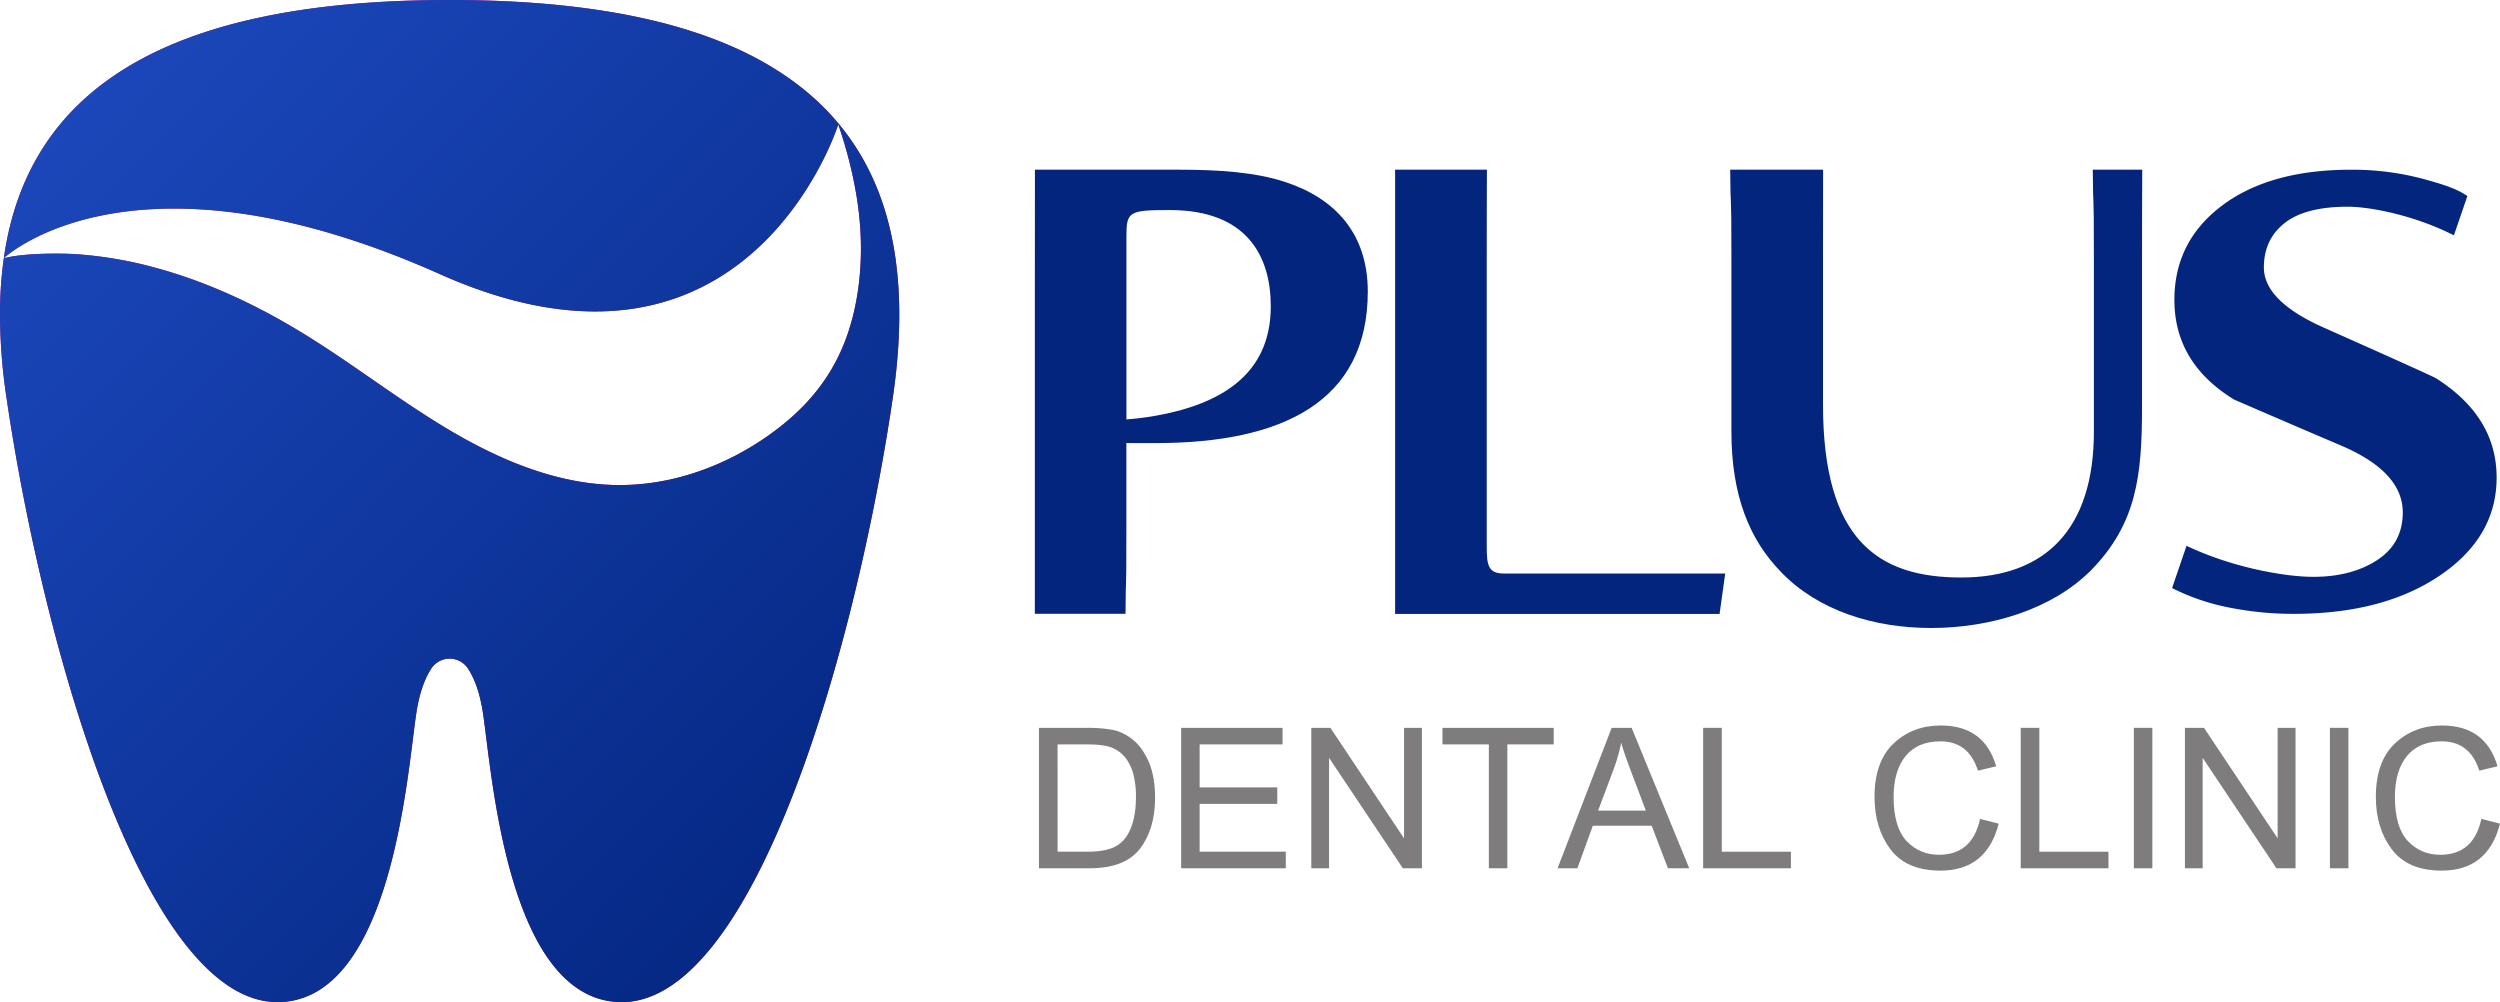
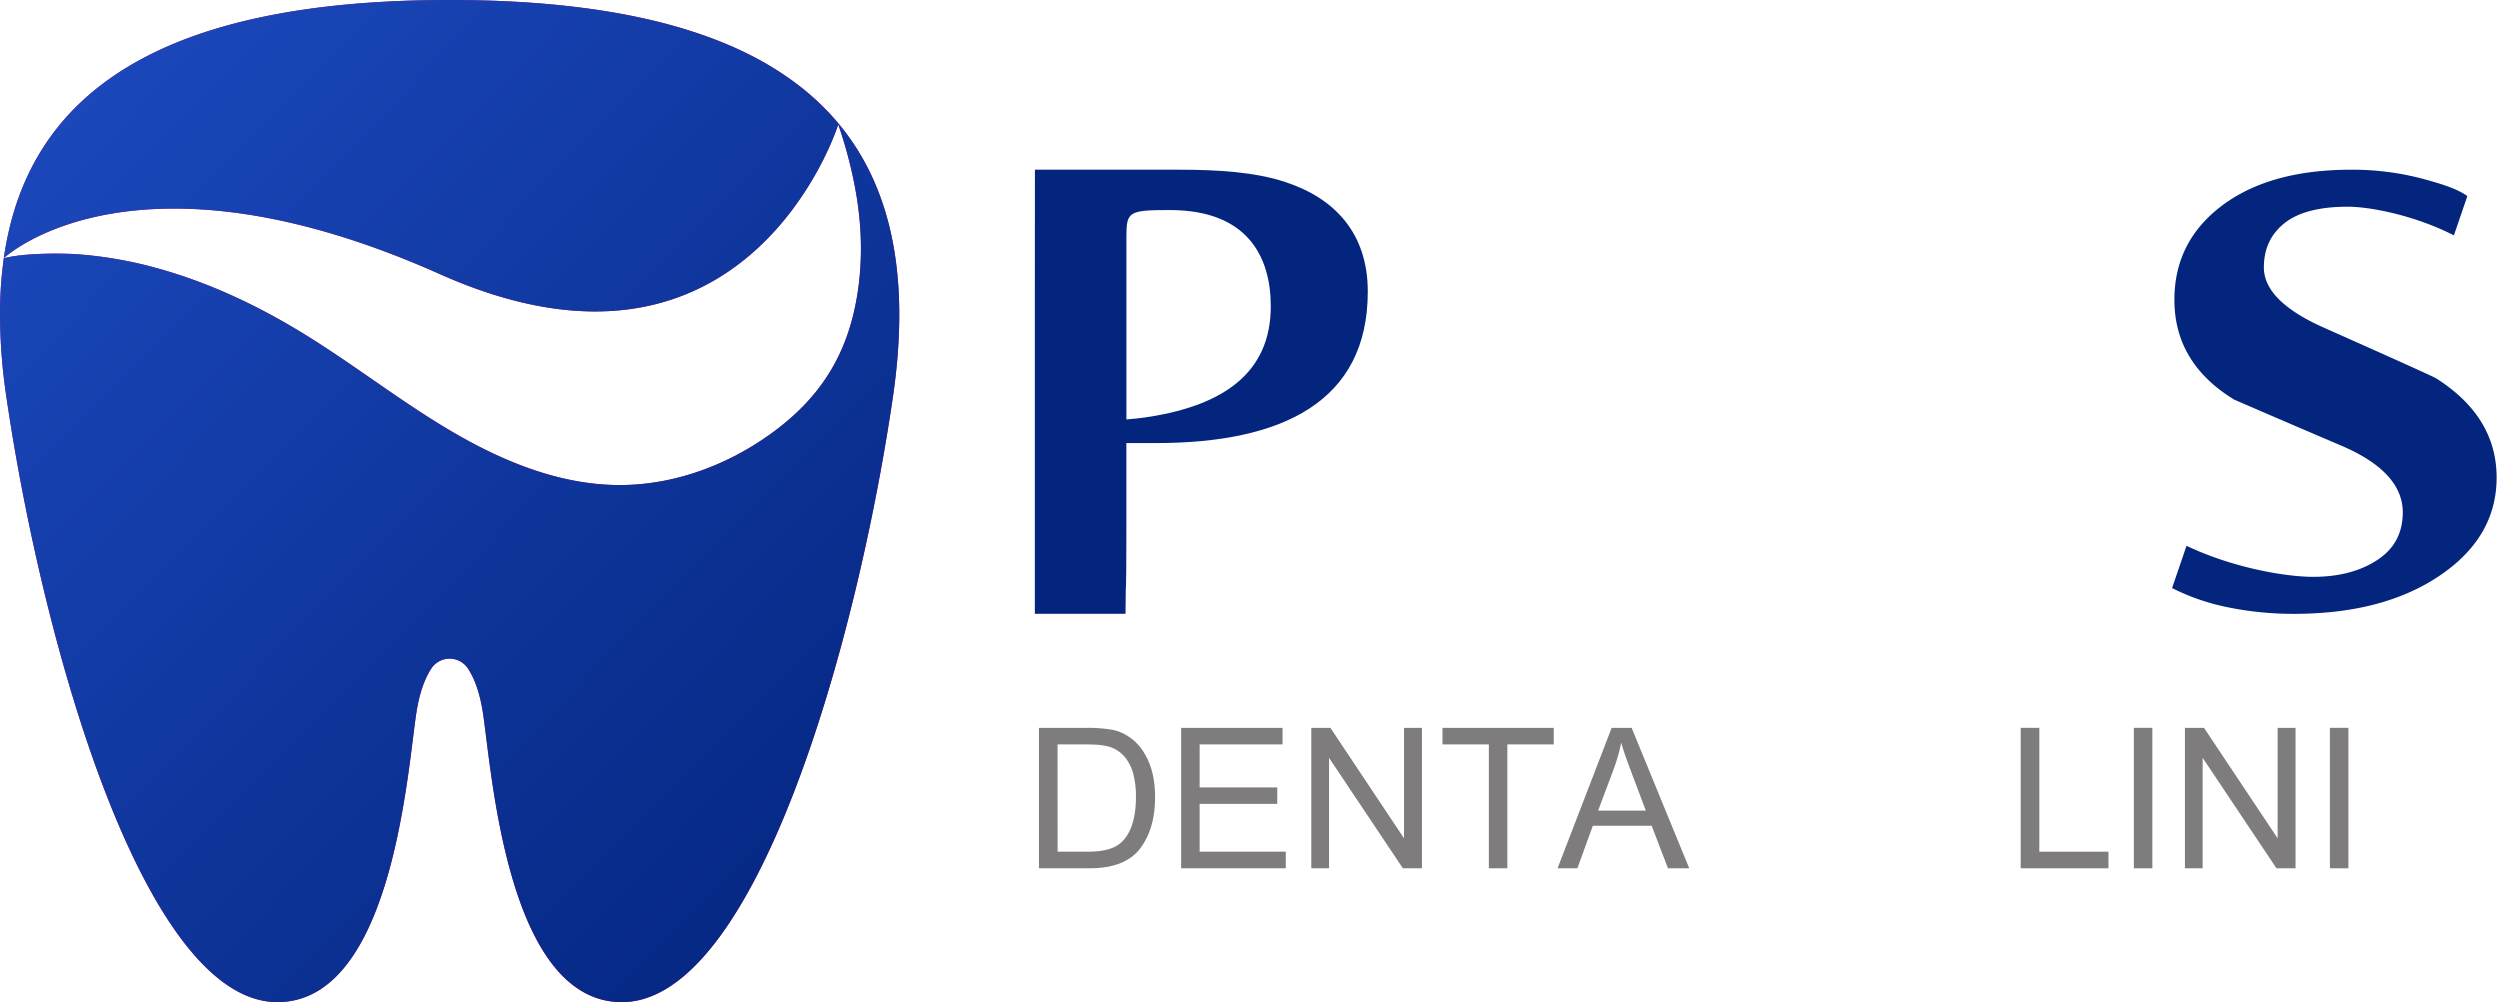
<svg xmlns="http://www.w3.org/2000/svg" viewBox="0 0 2784.02 1116">
  <defs>
    <style>.cls-1{fill:#d3167e;}.cls-2{fill:url(#linear-gradient);}.cls-3{fill:#03257e;}.cls-4{fill:#7e7c7d;}</style>
    <linearGradient id="linear-gradient" x1="28.06" y1="59.28" x2="924.9" y2="946.11" gradientUnits="userSpaceOnUse">
      <stop offset="0" stop-color="#1c49be" />
      <stop offset="1" stop-color="#052884" />
    </linearGradient>
  </defs>
  <g id="Layer_2" data-name="Layer 2">
    <g id="Layer_1-2" data-name="Layer 1">
      <path class="cls-1" d="M994.32,442.29C953.63,720.05,839.09,1124,687.81,1115.88c-123.39-6.62-140.12-256.78-149.93-321.53-3.7-24.47-10.25-40.09-16.82-50a24.46,24.46,0,0,0-40.68,0c-6.56,10-13.1,25.57-16.8,50-9.82,64.75-26.54,314.91-149.93,321.53C162.37,1124,47.83,720.05,7.14,442.29A630.55,630.55,0,0,1,0,348.42a445.36,445.36,0,0,1,4.24-60.83c22.85-6.07,65.4-5.55,80.73-4.53a453.08,453.08,0,0,1,88.11,15.1c59,16,114.86,42.47,166.75,74.53,55,33.94,106,74,161.64,106.85s117.32,58.78,181.89,60.54c62.45,1.7,123.83-20.34,174.26-56.46,55.48-39.74,86.28-88.13,97.14-155.7,5.94-37,5-75-1.27-111.81a490.92,490.92,0,0,0-20-77.49S833.25,458.52,489.92,305.29C152.34,154.62,9,283.16,4.25,287.5,30.29,104.49,177.87,0,500.73,0,607.25,0,694.69,11.37,765,33.18q48.49,15.06,86.3,36.66,5.63,3.18,11,6.55c55.06,34,92.52,78.94,114.57,133.65C1002.86,274.45,1007.47,352.44,994.32,442.29Z" />
      <path class="cls-2" d="M994.32,442.29C953.63,720.05,839.09,1124,687.81,1115.88c-123.39-6.62-140.12-256.78-149.93-321.53-3.7-24.47-10.25-40.09-16.82-50a24.46,24.46,0,0,0-40.68,0c-6.56,10-13.1,25.57-16.8,50-9.82,64.75-26.54,314.91-149.93,321.53C162.37,1124,47.83,720.05,7.14,442.29A630.55,630.55,0,0,1,0,348.42a445.36,445.36,0,0,1,4.24-60.83c22.85-6.07,65.4-5.55,80.73-4.53a453.08,453.08,0,0,1,88.11,15.1c59,16,114.86,42.47,166.75,74.53,55,33.94,106,74,161.64,106.85s117.32,58.78,181.89,60.54c62.45,1.7,123.83-20.34,174.26-56.46,55.48-39.74,86.28-88.13,97.14-155.7,5.94-37,5-75-1.27-111.81a490.92,490.92,0,0,0-20-77.49S833.25,458.52,489.92,305.29C152.34,154.62,9,283.16,4.25,287.5,30.29,104.49,177.87,0,500.73,0,607.25,0,694.69,11.37,765,33.18q48.49,15.06,86.3,36.66,5.63,3.18,11,6.55c55.06,34,92.52,78.94,114.57,133.65C1002.86,274.45,1007.47,352.44,994.32,442.29Z" />
-       <path class="cls-3" d="M1921.21,638.68l-6.27,45H1553.62c0-17.28,0-29.4,0-146.93V287.76c0-93,0-44,0-98.79h102.23c-.06,54.91-.21,5.84-.21,98.78V609.29c0,19.88,1.73,29.39,19,29.39h246.56Z" />
-       <path class="cls-3" d="M1983.44,637.07c-35.44-36.31-55.32-85.57-55.32-156.45V290.46c0-92.72-1-47.06-1.37-101.49h103.48c0,50.73-.12,8.81-.12,101.49V450.37c0,151.26,61.37,192.75,153.85,192.75,94.22,0,147.81-54.46,147.81-162.5V290.46c0-92.78-.87-47.14-1.23-101.49h55.08c-.08,53.76-.26,8.22-.26,101.49V453.83c0,76.06-6.05,129.65-57.05,181.51-43.22,43.22-111.5,64-178.06,64C2087.16,699.3,2024.92,680.28,1983.44,637.07Z" />
      <path class="cls-3" d="M1431.58,202.8c-33.71-11.24-75.2-13.83-119.28-13.83H1152.5c0,17.29-.1,29.39-.1,146.94V683.54l0,0h101l0,0c.27-54.2.94-5.2.94-98.7V493.41h32.84c141,0,236-46.18,236-168.74C1523.2,260.27,1486.9,221,1431.58,202.8Zm-149.53,261s-10.68,1.91-27.66,3.3V263.3c0-27.65,2.59-29.38,48.4-29.38,85.57,0,112.37,51,112.37,107.18C1415.16,416.29,1360.7,450.87,1282.05,463.83Z" />
      <path class="cls-3" d="M2712.92,421.34q-4.29-2.74-125.34-56.59-66.52-29.67-66.51-66.93,0-31.05,23-49.34t70.68-18.29c23.83,0,73.63,9.26,117.94,31.9l15-43.75c-10.64-7.53-25.1-12.55-49-19.06A305.33,305.33,0,0,0,2618.14,189q-93.67,0-147.32,42.79-49.4,39.33-49.39,102.13,0,70.38,66.56,111.09,60.6,26.24,122.05,52.45,65.7,29,65.71,73.15,0,34.51-28.57,53.14t-71.24,18.62c-30.16,0-88.88-9.78-141-34.56l-16.1,47.06a244.58,244.58,0,0,0,62.73,21.52,364.4,364.4,0,0,0,72.86,7.2q99.7,0,162.77-42.79t63.06-109Q2780.27,464.14,2712.92,421.34Z" />
      <path class="cls-4" d="M1157,966.93V810.53h53.93a157.9,157.9,0,0,1,27.37,2.13q12,2.12,23,10.86t18,25q6.95,16.26,7,39.3,0,35.29-16.76,57.2t-56.13,21.9Zm20.75-18.47h33.34q20.6,0,31.54-6.05t16.67-20.18Q1265,908.1,1265,887.5a98.61,98.61,0,0,0-2.86-25.16,50.17,50.17,0,0,0-8.58-18.14A37.15,37.15,0,0,0,1239,832.92q-8.83-3.93-28.44-3.92h-32.85Z" />
      <path class="cls-4" d="M1315.33,966.93V810.53h112.93V829h-92.33v47.88h86.45v18.3h-86.45v53.28h95.93v18.47Z" />
      <path class="cls-4" d="M1460.29,966.93V810.53h21.25l82,123.06V810.53h19.94v156.4h-21.24l-82.2-123v123Z" />
      <path class="cls-4" d="M1658,966.93V829h-51.64V810.53h123.88V829h-51.64V966.93Z" />
      <path class="cls-4" d="M1734.52,966.93l60.24-156.4H1817l64.15,156.4h-23.68l-18.16-47.4H1773.8l-17.22,47.4Zm45.15-64.23h53.16l-16.35-43.31q-8.18-21.72-11.12-32.35a193.84,193.84,0,0,1-8.48,29.78Z" />
-       <path class="cls-4" d="M1896.63,966.93V810.53h20.76V948.46h77v18.47Z" />
-       <path class="cls-4" d="M2205,912l20.76,5.23q-13.41,52.29-64.88,52.29-37.76,0-55.57-23.61t-17.81-58.43q0-39.54,21.25-59.57t52.46-20q48.53,0,61.77,45.43l-20.27,4.9q-10.45-32.68-41.83-32.68-25.33,0-38.73,16.34t-13.4,45.59q0,33.84,14.46,49.11t36,15.28Q2196.36,951.89,2205,912Z" />
      <path class="cls-4" d="M2250.28,966.93V810.53H2271V948.46h77v18.47Z" />
      <path class="cls-4" d="M2376.28,966.93V810.53h20.59v156.4Z" />
      <path class="cls-4" d="M2433.15,966.93V810.53h21.25l82,123.06V810.53h19.93v156.4h-21.24l-82.2-123v123Z" />
      <path class="cls-4" d="M2594.61,966.93V810.53h20.6v156.4Z" />
-       <path class="cls-4" d="M2763.27,912l20.75,5.23q-13.39,52.29-64.88,52.29-37.74,0-55.56-23.61t-17.81-58.43q0-39.54,21.24-59.57t52.46-20q48.54,0,61.77,45.43l-20.26,4.9q-10.45-32.68-41.84-32.68-25.33,0-38.73,16.34T2667,887.5q0,33.84,14.46,49.11t36,15.28Q2754.6,951.89,2763.27,912Z" />
    </g>
  </g>
</svg>